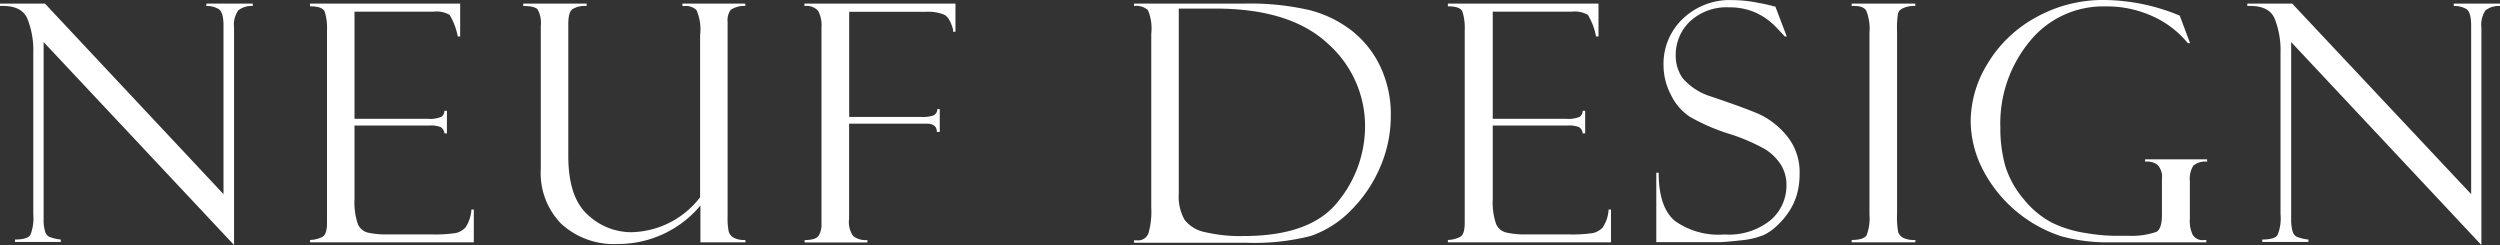
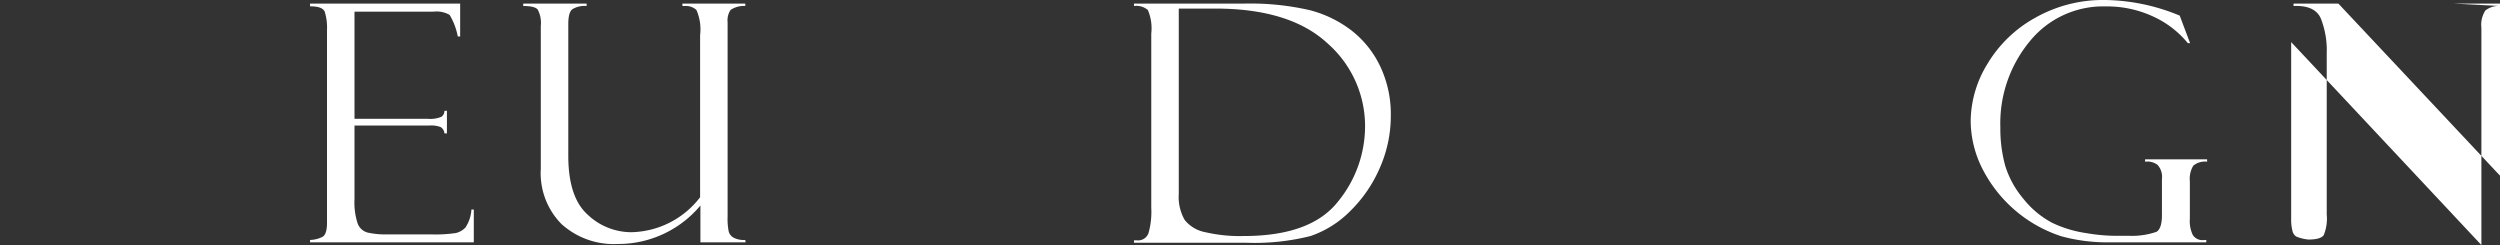
<svg xmlns="http://www.w3.org/2000/svg" id="圖層_1" data-name="圖層 1" viewBox="0 0 241.82 23.72">
  <rect x="0" y="0" width="241.82" height="23.72" fill="#333333" stroke="none" />
  <defs>
    <style>.cls-1{fill:#fff;}</style>
  </defs>
-   <path class="cls-1" d="M160.36,330.28h4.47v.23a2.07,2.07,0,0,0-1.41.43,2.48,2.48,0,0,0-.4,1.69v21L144.6,334v17.07a4,4,0,0,0,.13,1.21.87.87,0,0,0,.36.53,4,4,0,0,0,1.17.29v.23h-4.43v-.23c.79,0,1.28-.15,1.48-.43a4.33,4.33,0,0,0,.29-2V335.07a8.19,8.19,0,0,0-.58-3.35c-.38-.87-1.26-1.27-2.64-1.21v-.23h4.35L162,348.71v-16.3c0-.88-.16-1.42-.48-1.61a2.27,2.27,0,0,0-1.2-.29Z" transform="translate(-140.38 -329.93)" />
  <path class="cls-1" d="M170.37,330.54v-.26h14.52v3.18h-.23a6.29,6.29,0,0,0-.79-2.09,2.54,2.54,0,0,0-1.58-.31h-7.62v10.36h7.07a2.79,2.79,0,0,0,1.33-.19.69.69,0,0,0,.3-.58h.24v2.18h-.24a.79.79,0,0,0-.37-.61,2.59,2.59,0,0,0-1.07-.15h-7.26v7.13a6.52,6.52,0,0,0,.3,2.33,1.42,1.42,0,0,0,.95.89,7.85,7.85,0,0,0,2,.18H182a13.64,13.64,0,0,0,2.48-.13,1.9,1.9,0,0,0,.92-.53,3.52,3.52,0,0,0,.58-1.74h.23v3.17H170.37v-.23a2.77,2.77,0,0,0,1.22-.31c.28-.17.42-.62.42-1.34V332.84a5.18,5.18,0,0,0-.22-1.78C171.64,330.71,171.17,330.54,170.37,330.54Z" transform="translate(-140.38 -329.93)" />
  <path class="cls-1" d="M212.5,353.37h-4.37v-3.56a10.36,10.36,0,0,1-8,3.72,7.55,7.55,0,0,1-5.44-1.93,7,7,0,0,1-2-5.33V332.44a2.75,2.75,0,0,0-.3-1.59c-.2-.23-.67-.34-1.4-.34v-.23h6.13v.23a2.27,2.27,0,0,0-1.37.31c-.27.2-.4.68-.4,1.45V345q0,4,1.86,5.68a6.13,6.13,0,0,0,4.25,1.71,8.59,8.59,0,0,0,6.64-3.38V333.33a4.64,4.64,0,0,0-.36-2.44,1.53,1.53,0,0,0-1.13-.38h-.22v-.23h6.08v.23a2.27,2.27,0,0,0-1.42.38,1.79,1.79,0,0,0-.29,1.19v18.8a6.19,6.19,0,0,0,.11,1.46,1,1,0,0,0,.45.57,2.15,2.15,0,0,0,1.15.23Z" transform="translate(-140.38 -329.93)" />
-   <path class="cls-1" d="M218.19,330.51v-.23H232.8V333h-.23v-.11s0-.05,0-.1c-.22-.79-.51-1.28-.88-1.45a4.21,4.21,0,0,0-1.73-.27h-7.44v10.17h6.93a3.41,3.41,0,0,0,1.22-.14.69.69,0,0,0,.38-.62h.23v2.21H231c0-.54-.35-.8-1-.8h-7.49v9.21a2.38,2.38,0,0,0,.4,1.67,2,2,0,0,0,1.37.38v.23h-6.07v-.23c.71,0,1.16-.14,1.35-.41a2,2,0,0,0,.28-1.15v-19a2.92,2.92,0,0,0-.33-1.62A1.53,1.53,0,0,0,218.19,330.51Z" transform="translate(-140.38 -329.93)" />
  <path class="cls-1" d="M250.07,330.51v-.23h10.6a25.62,25.62,0,0,1,6.39.63,11.25,11.25,0,0,1,4.09,2,9.65,9.65,0,0,1,2.76,3.49,10.8,10.8,0,0,1,1,4.74,12.42,12.42,0,0,1-1.05,5,13.13,13.13,0,0,1-2.88,4.21,9.92,9.92,0,0,1-3.83,2.41,22.09,22.09,0,0,1-6.24.65H250.07v-.23h.29a1.07,1.07,0,0,0,1.11-.69,7.55,7.55,0,0,0,.27-2.46V333.17a4.48,4.48,0,0,0-.33-2.27A1.71,1.71,0,0,0,250.07,330.51Zm7.87.25H254.4v17.92a4.47,4.47,0,0,0,.57,2.52,3.32,3.32,0,0,0,2,1.19,14.67,14.67,0,0,0,3.71.37q6.5,0,9.12-3.33a11.5,11.5,0,0,0,2.62-7.27,10.64,10.64,0,0,0-3.59-8Q265.19,330.76,257.94,330.76Z" transform="translate(-140.38 -329.93)" />
-   <path class="cls-1" d="M280.43,330.54v-.26H295v3.18h-.24a6.06,6.06,0,0,0-.79-2.09,2.54,2.54,0,0,0-1.58-.31h-7.62v10.36h7.07a2.87,2.87,0,0,0,1.34-.19.7.7,0,0,0,.29-.58h.24v2.18h-.24a.8.8,0,0,0-.36-.61,2.68,2.68,0,0,0-1.08-.15h-7.26v7.13a6.52,6.52,0,0,0,.3,2.33,1.42,1.42,0,0,0,1,.89,7.85,7.85,0,0,0,2,.18H292a13.64,13.64,0,0,0,2.48-.13,1.9,1.9,0,0,0,.92-.53,3.52,3.52,0,0,0,.58-1.74h.23v3.17H280.43v-.23a2.76,2.76,0,0,0,1.21-.31c.28-.17.42-.62.42-1.34V332.84a5.18,5.18,0,0,0-.22-1.78C281.69,330.71,281.22,330.54,280.43,330.54Z" transform="translate(-140.38 -329.93)" />
-   <path class="cls-1" d="M312.11,330.57l1.1,2.89-.19,0s-.29-.32-.87-.93a6.37,6.37,0,0,0-2-1.4,6.21,6.21,0,0,0-2.53-.49,5.17,5.17,0,0,0-3.76,1.35,4.45,4.45,0,0,0-1.39,3.27,3.78,3.78,0,0,0,.66,2.22,5.89,5.89,0,0,0,2.71,1.77c2.37.8,4,1.4,4.87,1.8a7.75,7.75,0,0,1,2.53,2.05,5.52,5.52,0,0,1,1.21,3.69,7,7,0,0,1-.22,1.8,6.06,6.06,0,0,1-.7,1.64,7,7,0,0,1-1.17,1.44,5.11,5.11,0,0,1-1.39,1,7.75,7.75,0,0,1-2.22.51c-1,.11-1.69.17-2,.17h-6.16v-6.71h.23q0,3.34,1.57,4.66a7.28,7.28,0,0,0,4.78,1.31,6.43,6.43,0,0,0,4.48-1.39,4.39,4.39,0,0,0,1.53-3.36,3.68,3.68,0,0,0-.54-2,4.94,4.94,0,0,0-1.48-1.47,18.22,18.22,0,0,0-3.63-1.55,19,19,0,0,1-3.72-1.63,5.31,5.31,0,0,1-1.8-2.1,6.16,6.16,0,0,1-.72-2.86,6,6,0,0,1,1.85-4.49,6.56,6.56,0,0,1,4.83-1.82,12.88,12.88,0,0,1,2.51.27,14.54,14.54,0,0,1,1.51.34Z" transform="translate(-140.38 -329.93)" />
-   <path class="cls-1" d="M325.64,330.28v.23a2.49,2.49,0,0,0-1,.14c-.38.13-.59.31-.66.55a8.3,8.3,0,0,0-.1,1.71v17.72a8,8,0,0,0,.11,1.76,1,1,0,0,0,.46.53,2.39,2.39,0,0,0,1.2.22v.23h-6.16v-.23q1.15,0,1.44-.45a4.55,4.55,0,0,0,.28-2V333.11a4.76,4.76,0,0,0-.31-2.15q-.31-.51-1.41-.45v-.23Z" transform="translate(-140.38 -329.93)" />
  <path class="cls-1" d="M353.79,353.14v.23h-9.31a16.85,16.85,0,0,1-4.69-.58,13.11,13.11,0,0,1-7.5-6.24,10.38,10.38,0,0,1-1.29-4.94,10.73,10.73,0,0,1,1.62-5.5,12.31,12.31,0,0,1,4.62-4.46,13.34,13.34,0,0,1,6.79-1.72,19.42,19.42,0,0,1,7.19,1.51l1,2.66H352a9.3,9.3,0,0,0-3.3-2.55,10.62,10.62,0,0,0-4.66-1,9.14,9.14,0,0,0-7.32,3.37,12.45,12.45,0,0,0-2.85,8.34,13.51,13.51,0,0,0,.47,3.7,9.11,9.11,0,0,0,1.76,3.2,8.82,8.82,0,0,0,2.78,2.32,11.35,11.35,0,0,0,3.31,1,17.19,17.19,0,0,0,2.92.26l1.24,0a7.22,7.22,0,0,0,2.63-.39c.34-.21.52-.75.52-1.6v-3.5a1.74,1.74,0,0,0-.42-1.37,1.66,1.66,0,0,0-1.21-.31v-.23h6v.23a1.76,1.76,0,0,0-1.34.39,2.47,2.47,0,0,0-.33,1.51v3.63a3.09,3.09,0,0,0,.29,1.57,1.12,1.12,0,0,0,1.06.48Z" transform="translate(-140.38 -329.93)" />
-   <path class="cls-1" d="M377.73,330.28h4.47v.23a2.07,2.07,0,0,0-1.41.43,2.55,2.55,0,0,0-.39,1.69v21L362,334v17.07a4.36,4.36,0,0,0,.13,1.21.87.87,0,0,0,.36.53,4.06,4.06,0,0,0,1.18.29v.23H359.2v-.23c.8,0,1.29-.15,1.48-.43a4.2,4.2,0,0,0,.29-2V335.07a8.37,8.37,0,0,0-.57-3.35c-.38-.87-1.26-1.27-2.64-1.21v-.23h4.34l17.31,18.43v-16.3c0-.88-.16-1.42-.47-1.61a2.31,2.31,0,0,0-1.21-.29Z" transform="translate(-140.38 -329.93)" />
+   <path class="cls-1" d="M377.73,330.28h4.47v.23a2.07,2.07,0,0,0-1.41.43,2.55,2.55,0,0,0-.39,1.69v21L362,334v17.07a4.36,4.36,0,0,0,.13,1.21.87.87,0,0,0,.36.53,4.06,4.06,0,0,0,1.18.29v.23v-.23c.8,0,1.29-.15,1.48-.43a4.2,4.2,0,0,0,.29-2V335.07a8.37,8.37,0,0,0-.57-3.35c-.38-.87-1.26-1.27-2.64-1.21v-.23h4.34l17.31,18.43v-16.3c0-.88-.16-1.42-.47-1.61a2.31,2.31,0,0,0-1.21-.29Z" transform="translate(-140.38 -329.93)" />
</svg>